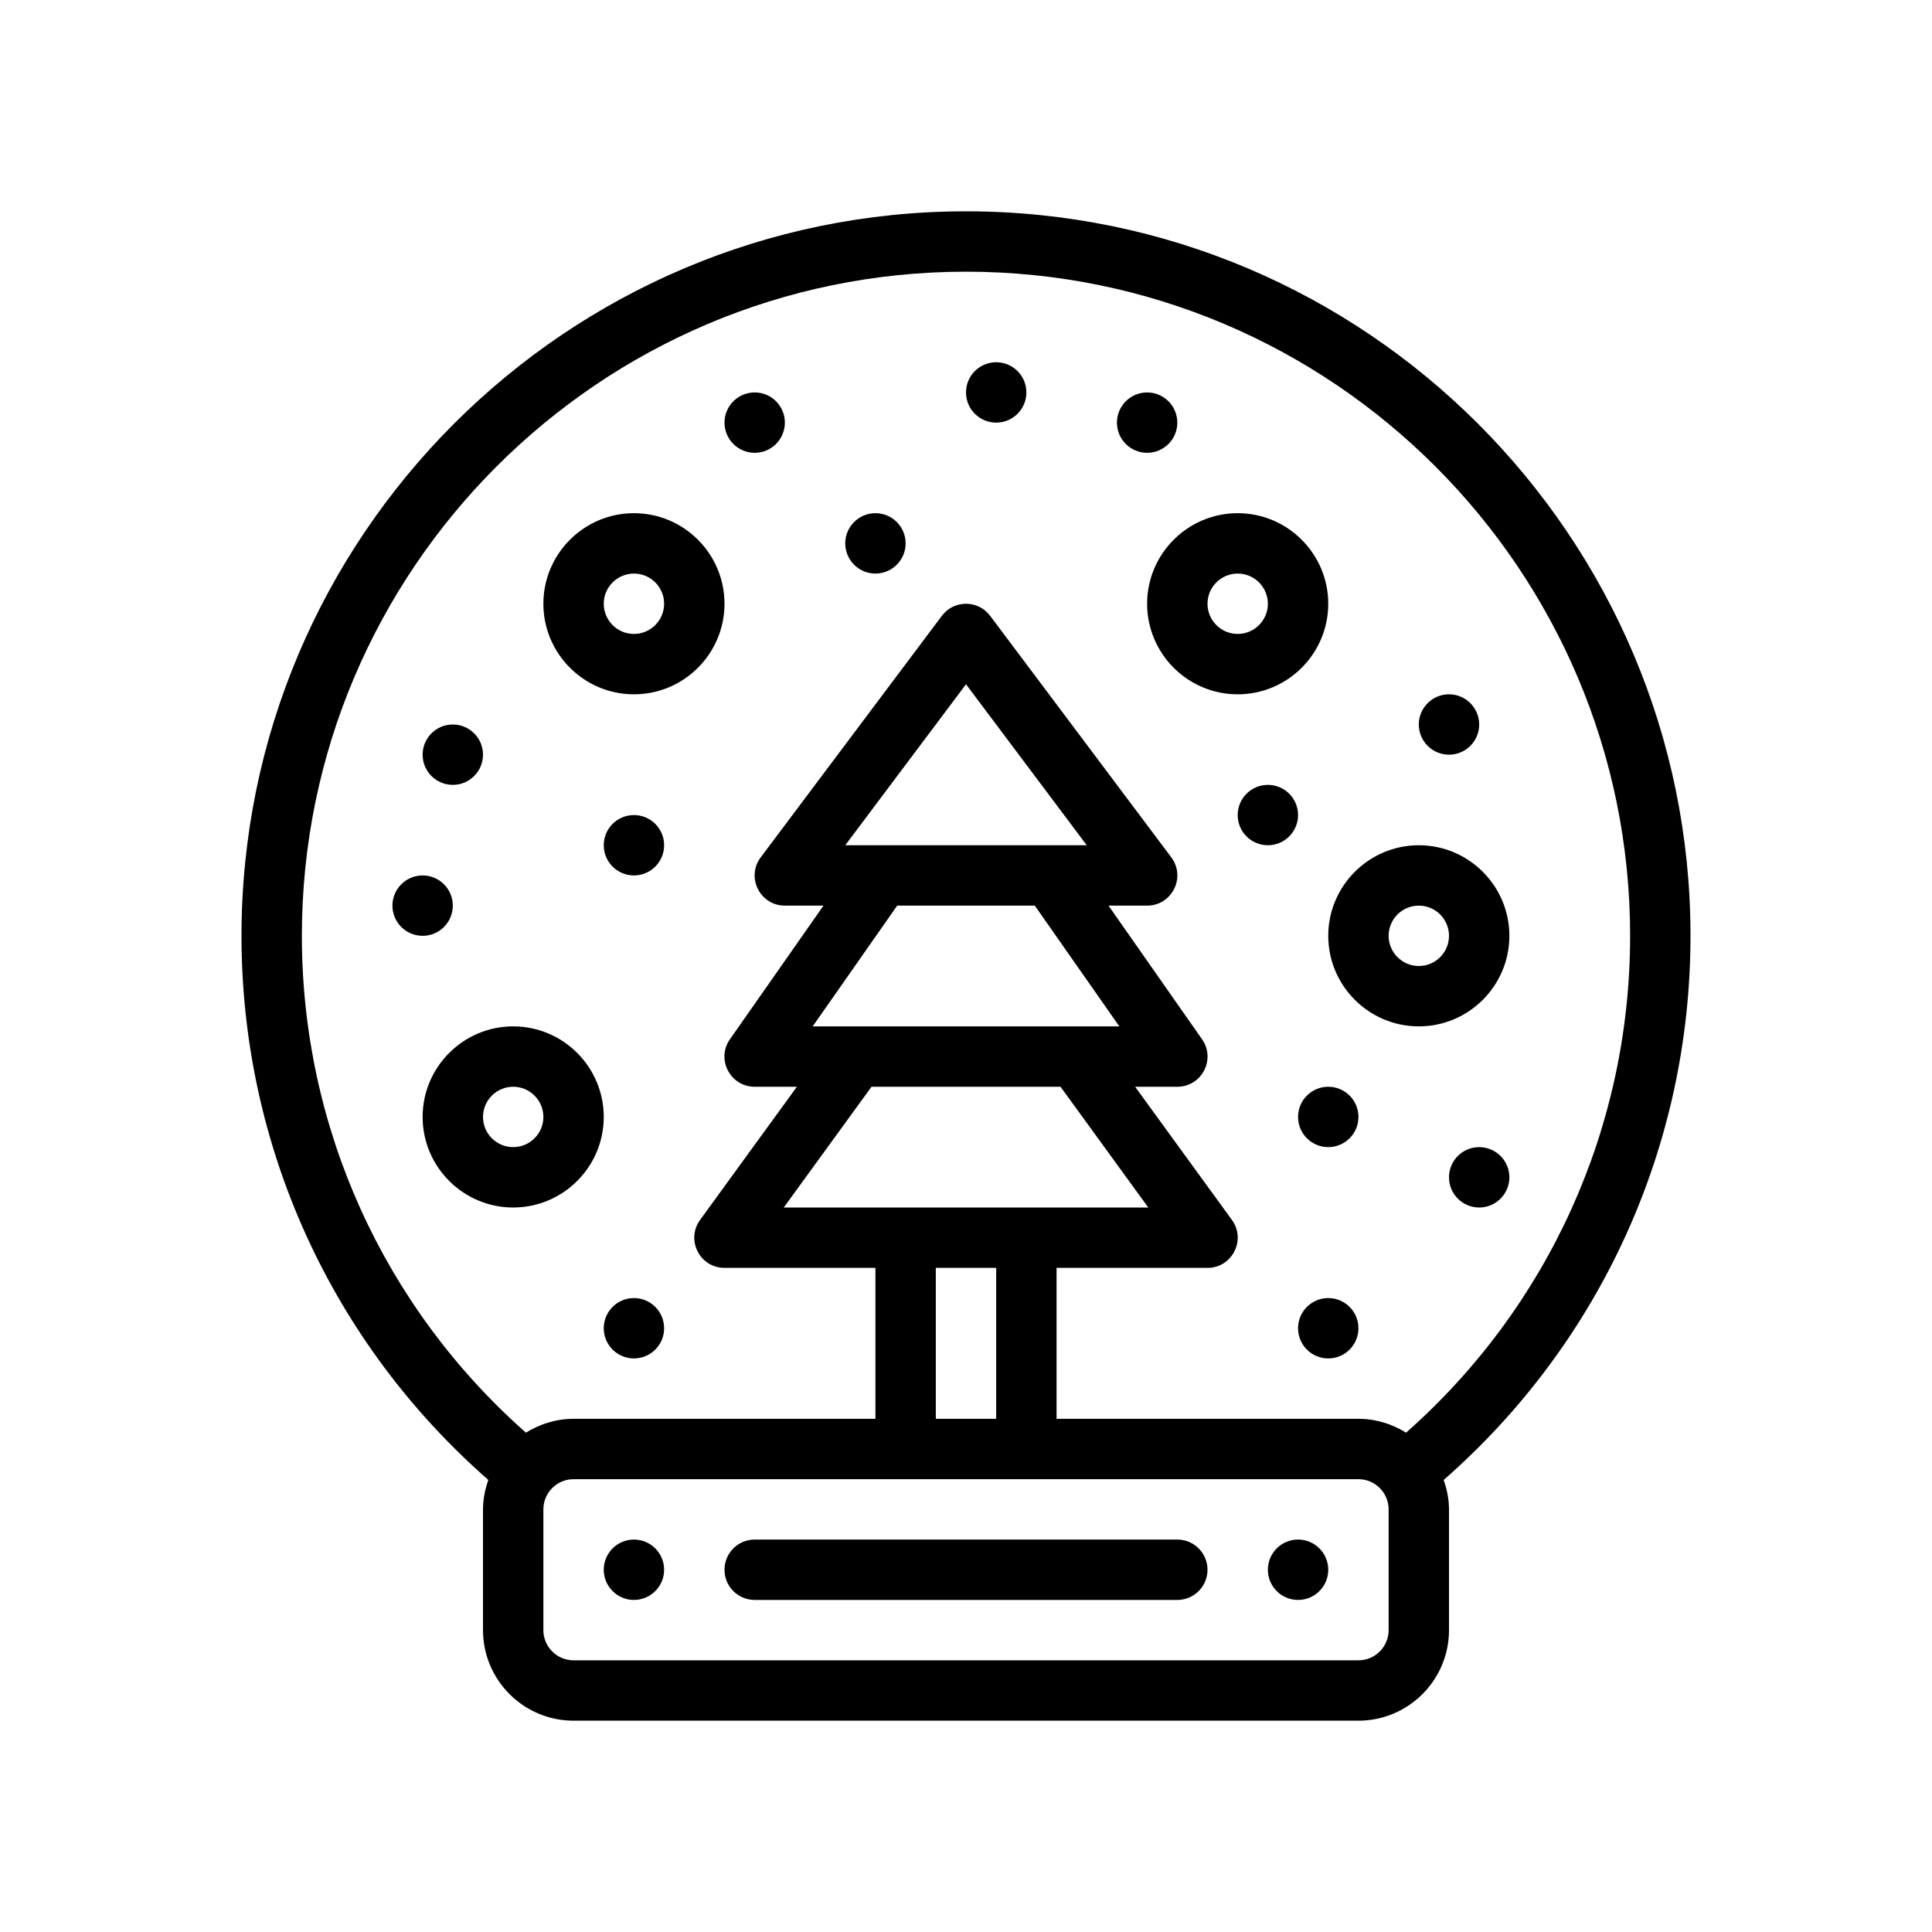
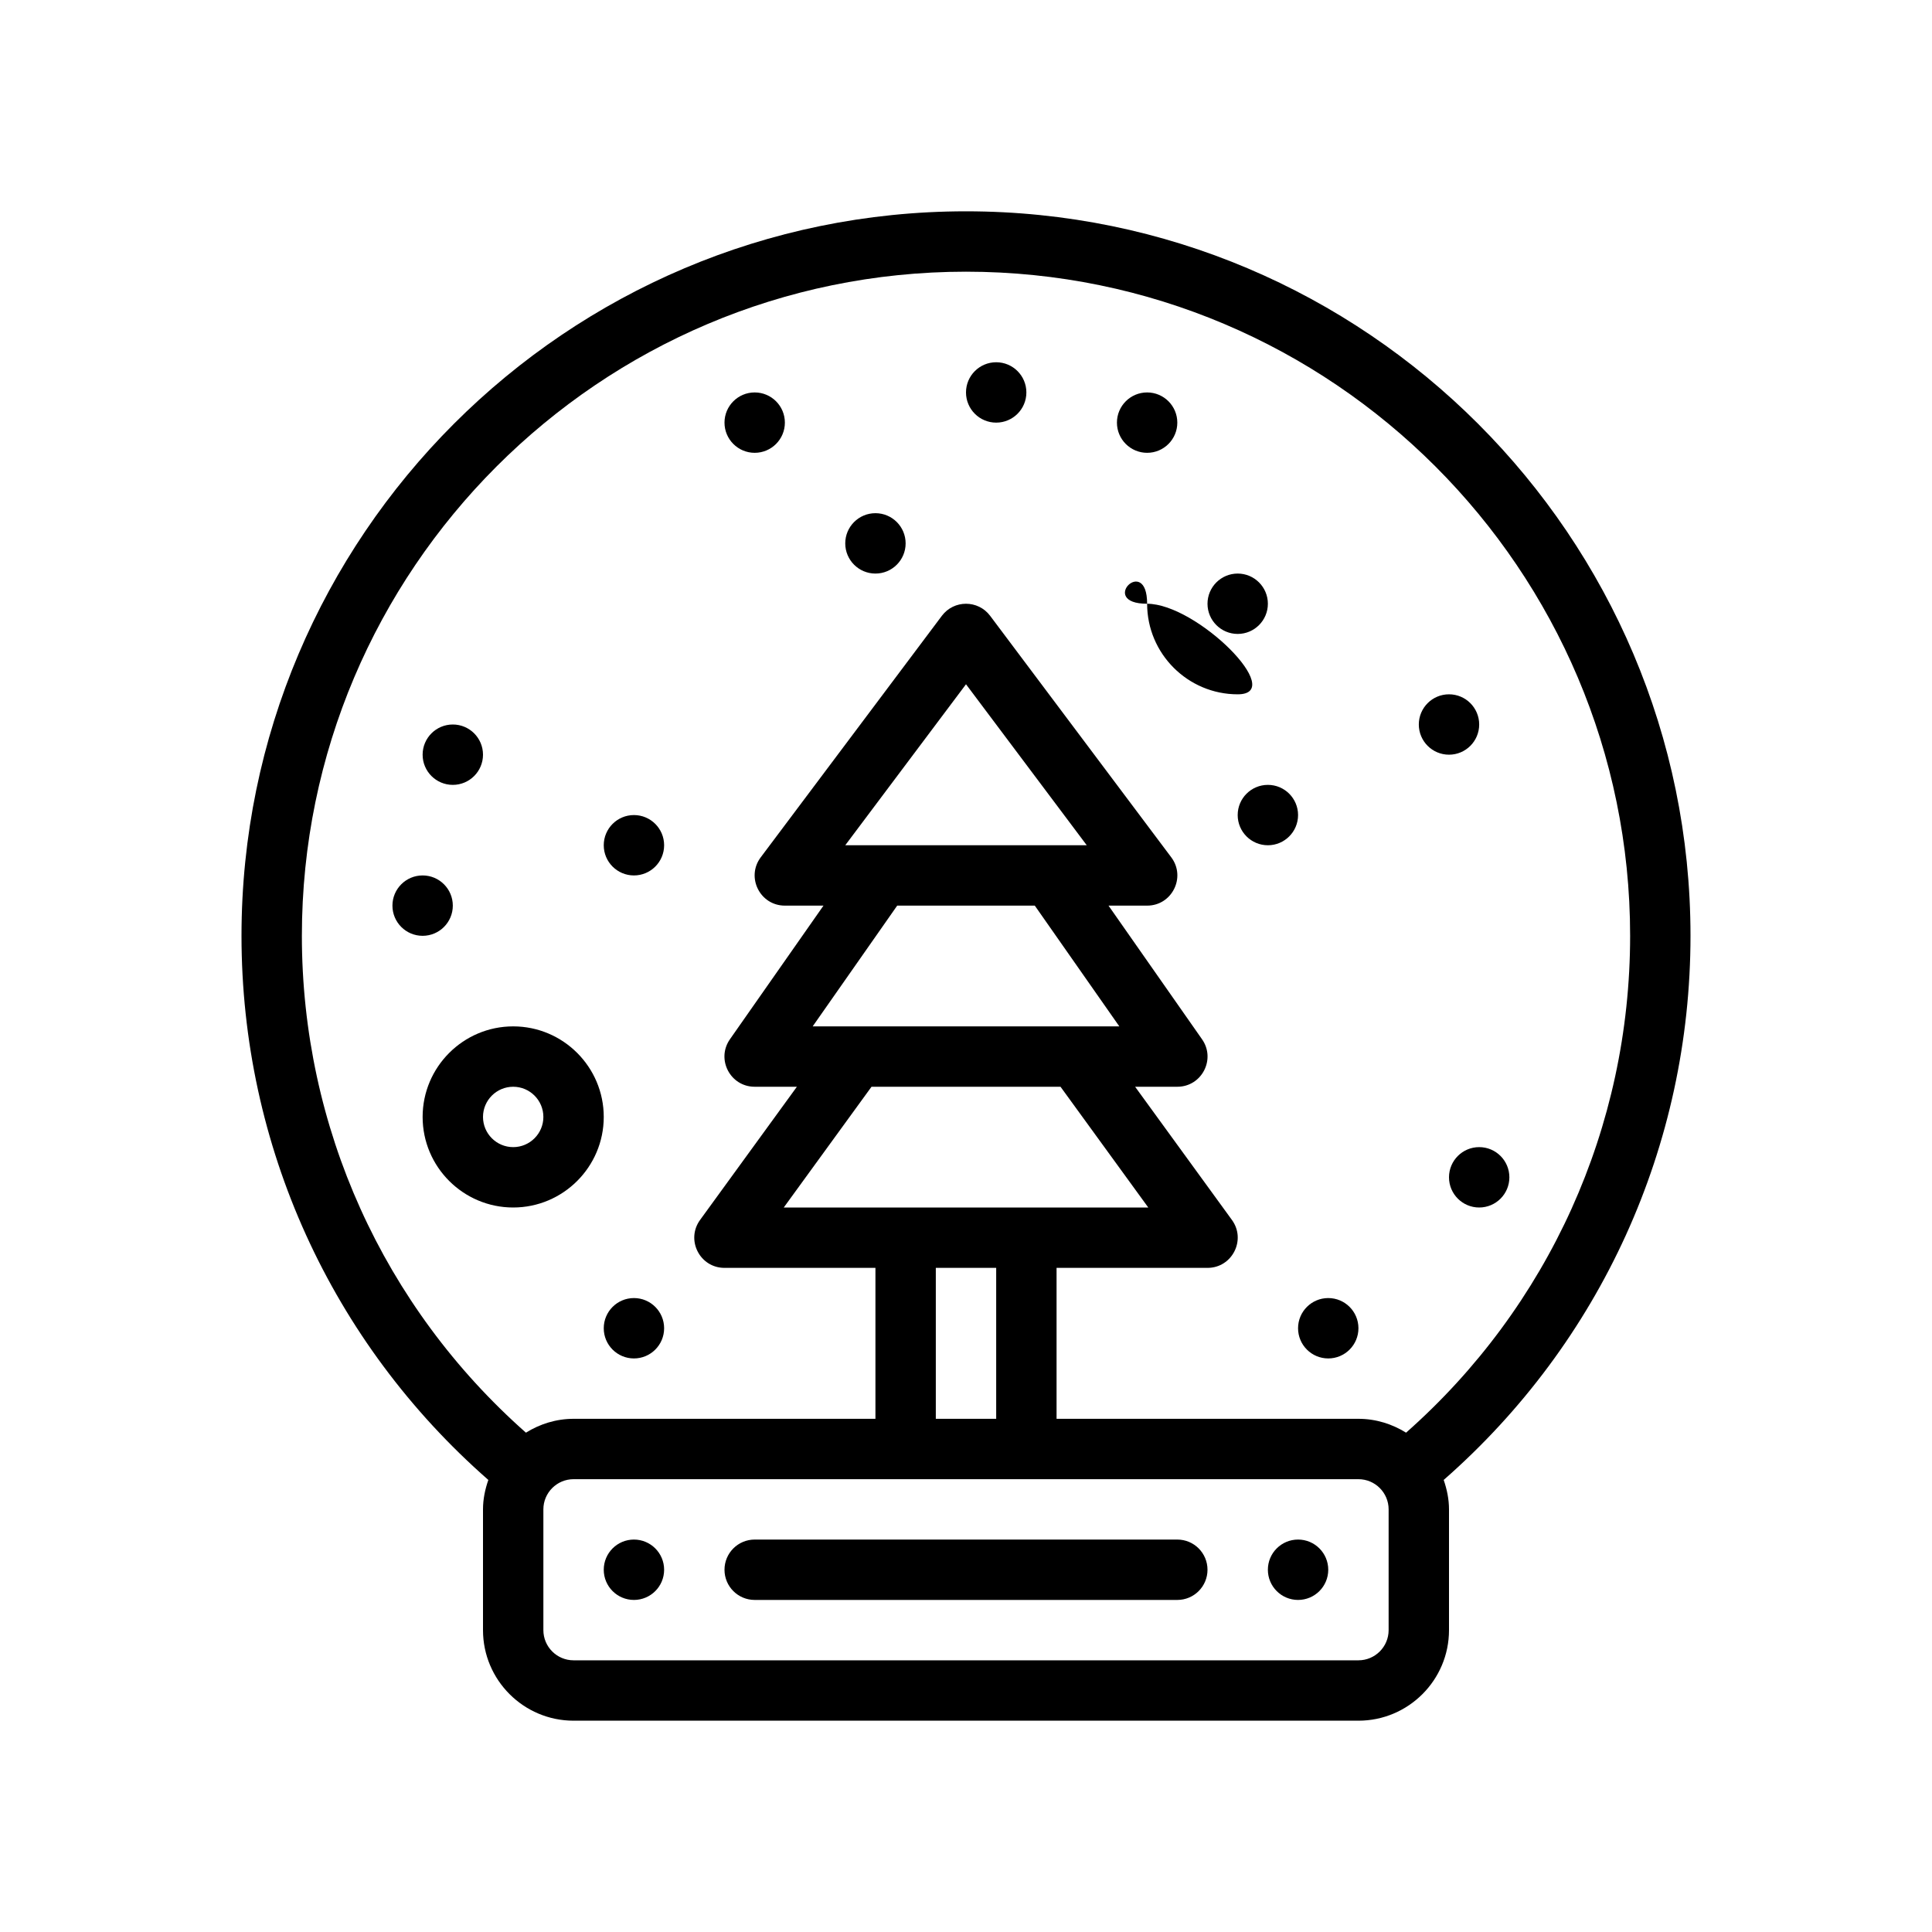
<svg xmlns="http://www.w3.org/2000/svg" version="1.1" id="Outline" x="0px" y="0px" viewBox="0 0 64 64" enable-background="new 0 0 64 64" xml:space="preserve">
  <g>
    <path d="M56,31C56,17.767,45.233,7,32,7S8,17.767,8,31c0,6.947,2.974,13.467,8.177,18.025   C16.07,49.332,16,49.657,16,50v4c0,1.654,1.346,3,3,3h26c1.654,0,3-1.346,3-3v-4   c0-0.343-0.07-0.668-0.176-0.975C53.026,44.467,56,37.947,56,31z M10,31c0-12.131,9.869-22,22-22   s22,9.869,22,22c0,6.336-2.698,12.284-7.422,16.459C46.118,47.173,45.58,47,45,47H35v-5h5   c0.817,0,1.289-0.927,0.809-1.588L37.602,36h1.398c0.809,0,1.283-0.911,0.819-1.573L36.721,30H38   c0.824,0,1.294-0.941,0.8-1.6l-6-8c-0.4-0.533-1.2-0.533-1.6,0l-6,8   C24.706,29.059,25.176,30,26,30h1.279l-3.099,4.427C23.717,35.089,24.191,36,25,36h1.398l-3.207,4.412   C22.711,41.073,23.183,42,24,42H29v5H19c-0.58,0-1.118,0.173-1.578,0.459   C12.698,43.284,10,37.336,10,31z M29.721,30h4.558l2.8,4H26.921L29.721,30z M28,28l4-5.333L36,28H28z    M28.87,36h6.261l2.907,4H25.963L28.87,36z M33,42v5h-2v-5H33z M46,54c0,0.551-0.448,1-1,1H19   c-0.552,0-1-0.449-1-1v-4c0-0.551,0.448-1,1-1h26c0.552,0,1,0.449,1,1V54z" />
    <path d="M39,51H25c-0.553,0-1,0.448-1,1s0.447,1,1,1h14c0.553,0,1-0.448,1-1S39.553,51,39,51z" />
    <circle cx="43" cy="52" r="1" />
    <circle cx="21" cy="52" r="1" />
-     <path d="M38,20c0,1.654,1.346,3,3,3s3-1.346,3-3s-1.346-3-3-3S38,18.346,38,20z M41,19c0.552,0,1,0.449,1,1   s-0.448,1-1,1s-1-0.449-1-1S40.448,19,41,19z" />
-     <path d="M21,23c1.654,0,3-1.346,3-3s-1.346-3-3-3s-3,1.346-3,3S19.346,23,21,23z M21,19c0.552,0,1,0.449,1,1   s-0.448,1-1,1s-1-0.449-1-1S20.448,19,21,19z" />
+     <path d="M38,20c0,1.654,1.346,3,3,3s-1.346-3-3-3S38,18.346,38,20z M41,19c0.552,0,1,0.449,1,1   s-0.448,1-1,1s-1-0.449-1-1S40.448,19,41,19z" />
    <path d="M20,37c0-1.654-1.346-3-3-3s-3,1.346-3,3s1.346,3,3,3S20,38.654,20,37z M16,37c0-0.551,0.448-1,1-1s1,0.449,1,1   s-0.448,1-1,1S16,37.551,16,37z" />
-     <path d="M47,34c1.654,0,3-1.346,3-3s-1.346-3-3-3s-3,1.346-3,3S45.346,34,47,34z M47,30c0.552,0,1,0.449,1,1   s-0.448,1-1,1s-1-0.449-1-1S46.448,30,47,30z" />
    <circle cx="33" cy="13" r="1" />
    <circle cx="25" cy="14" r="1" />
    <circle cx="29" cy="18" r="1" />
    <circle cx="21" cy="28" r="1" />
    <circle cx="14" cy="30" r="1" />
    <circle cx="21" cy="44" r="1" />
    <circle cx="44" cy="44" r="1" />
-     <circle cx="44" cy="37" r="1" />
    <circle cx="49" cy="39" r="1" />
    <circle cx="42" cy="27" r="1" />
    <circle cx="48" cy="24" r="1" />
    <circle cx="15" cy="25" r="1" />
    <circle cx="38" cy="14" r="1" />
  </g>
</svg>